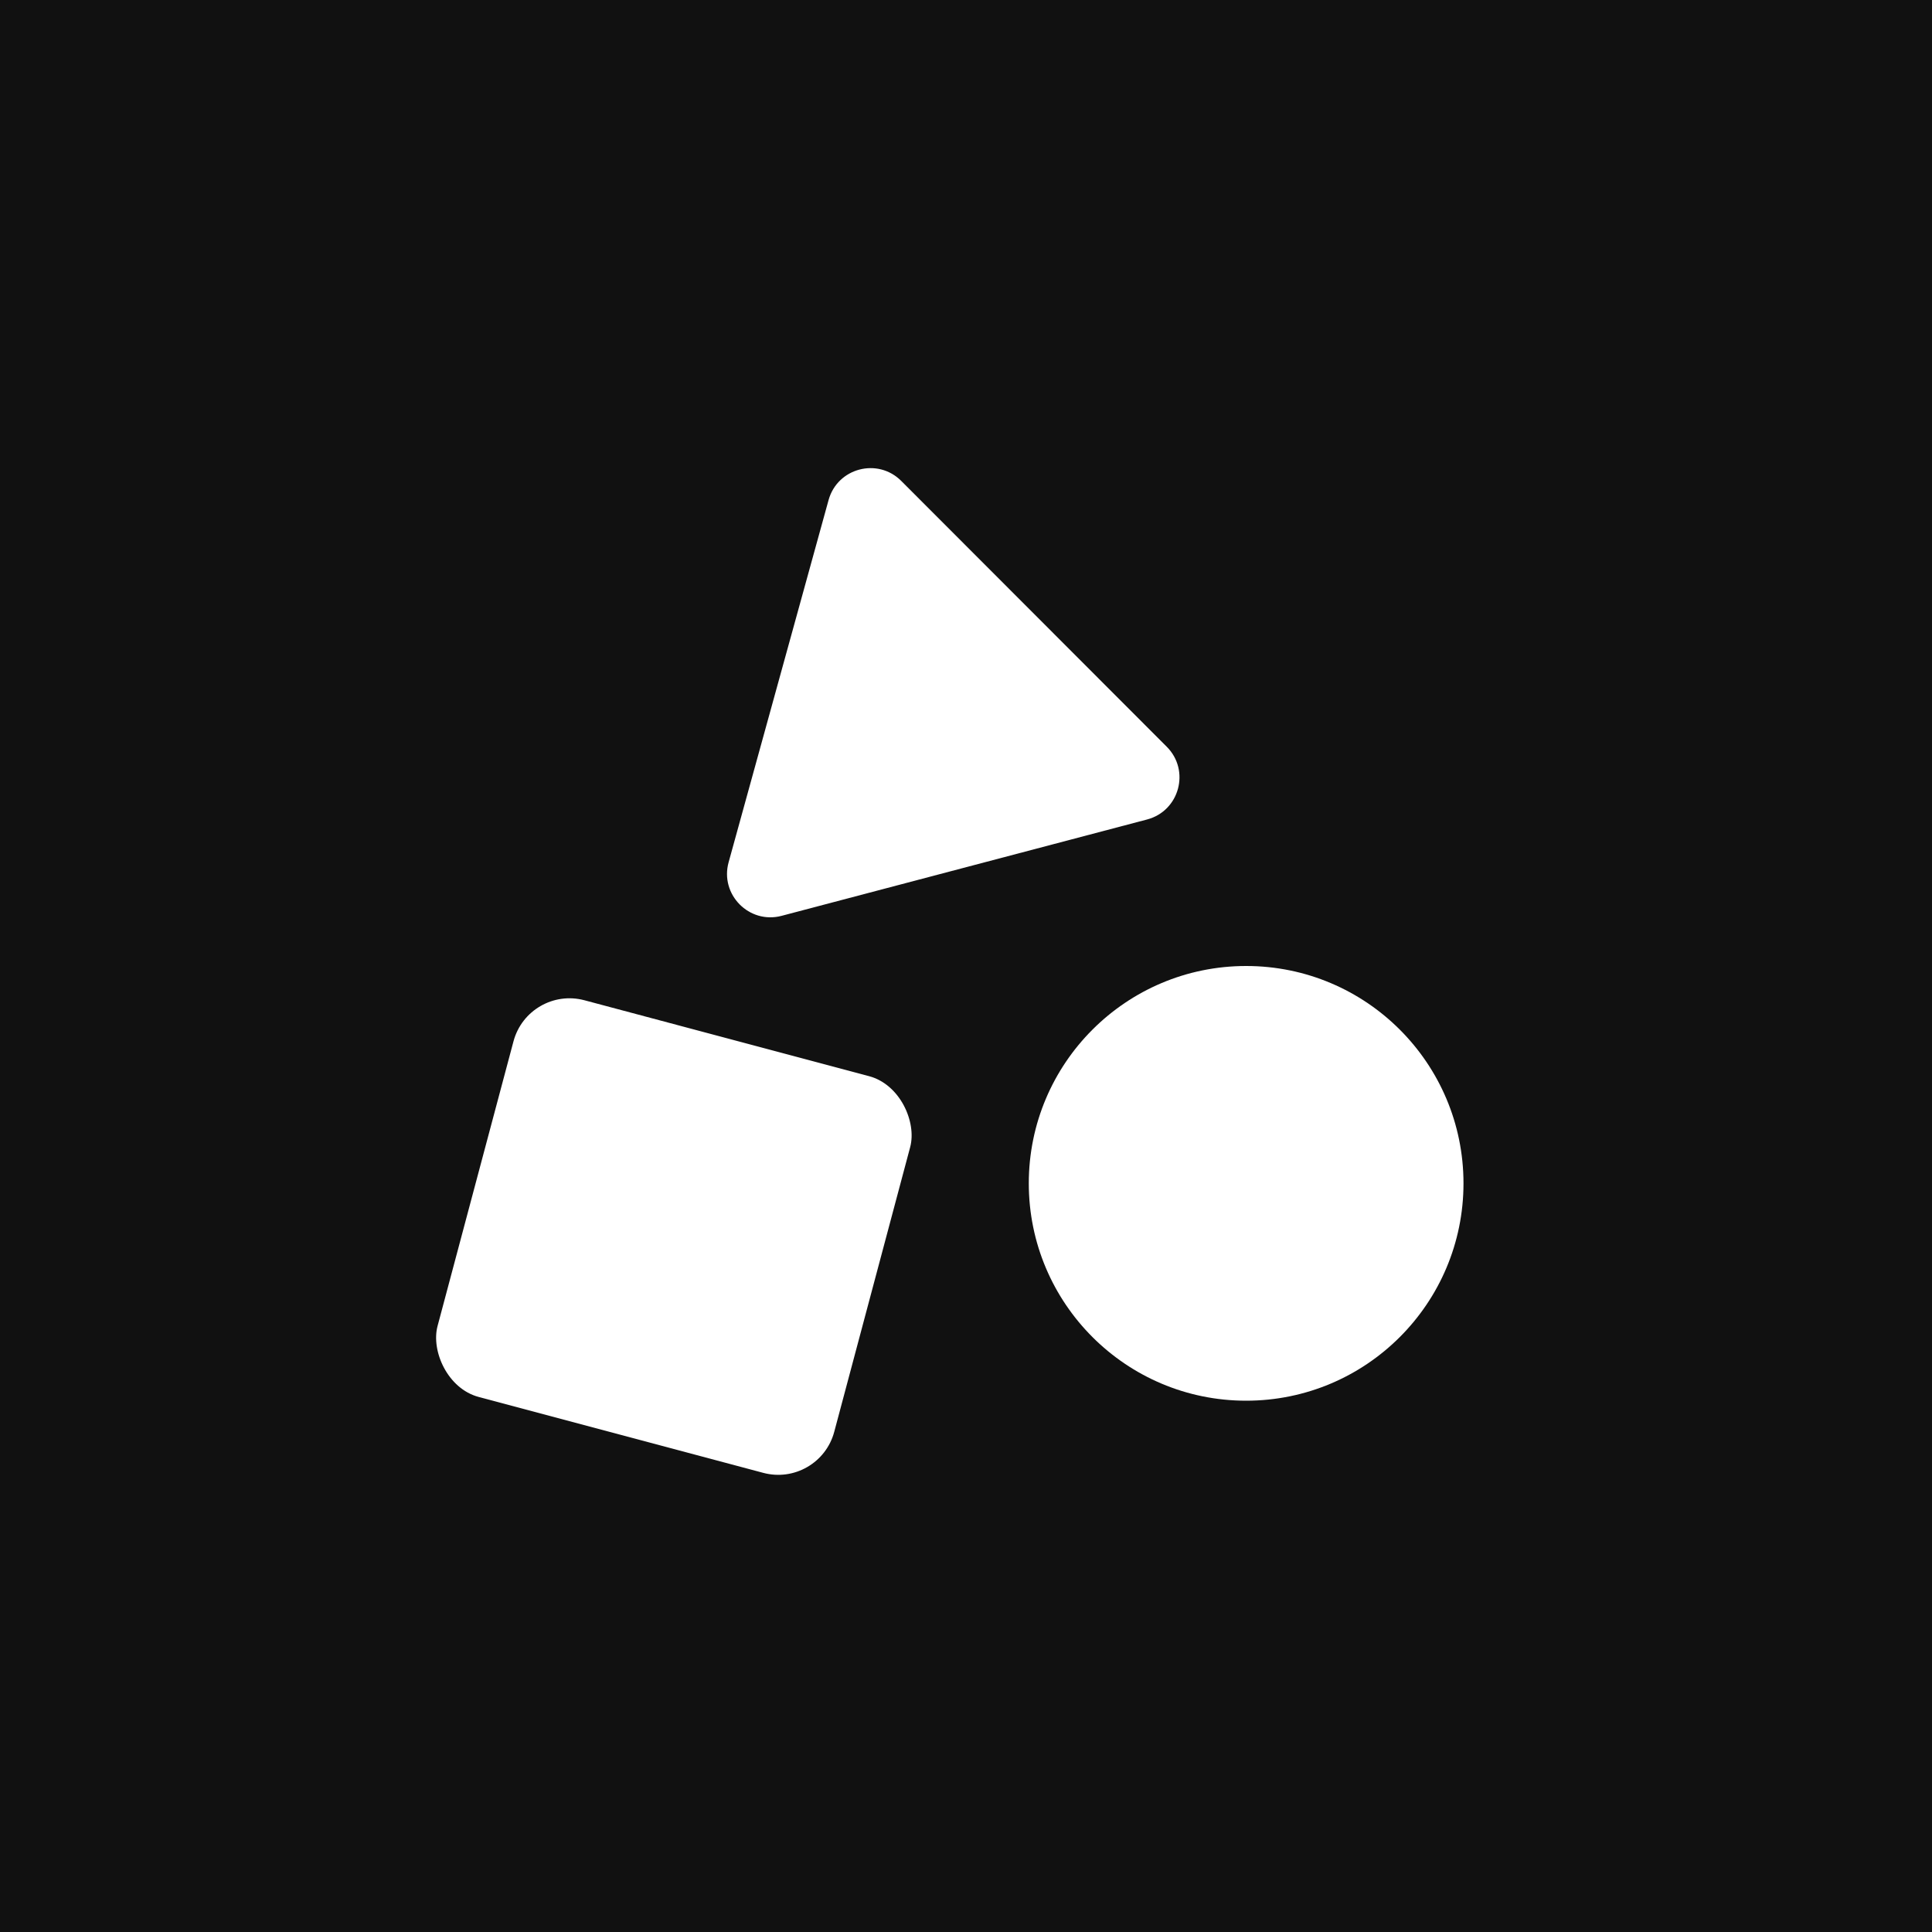
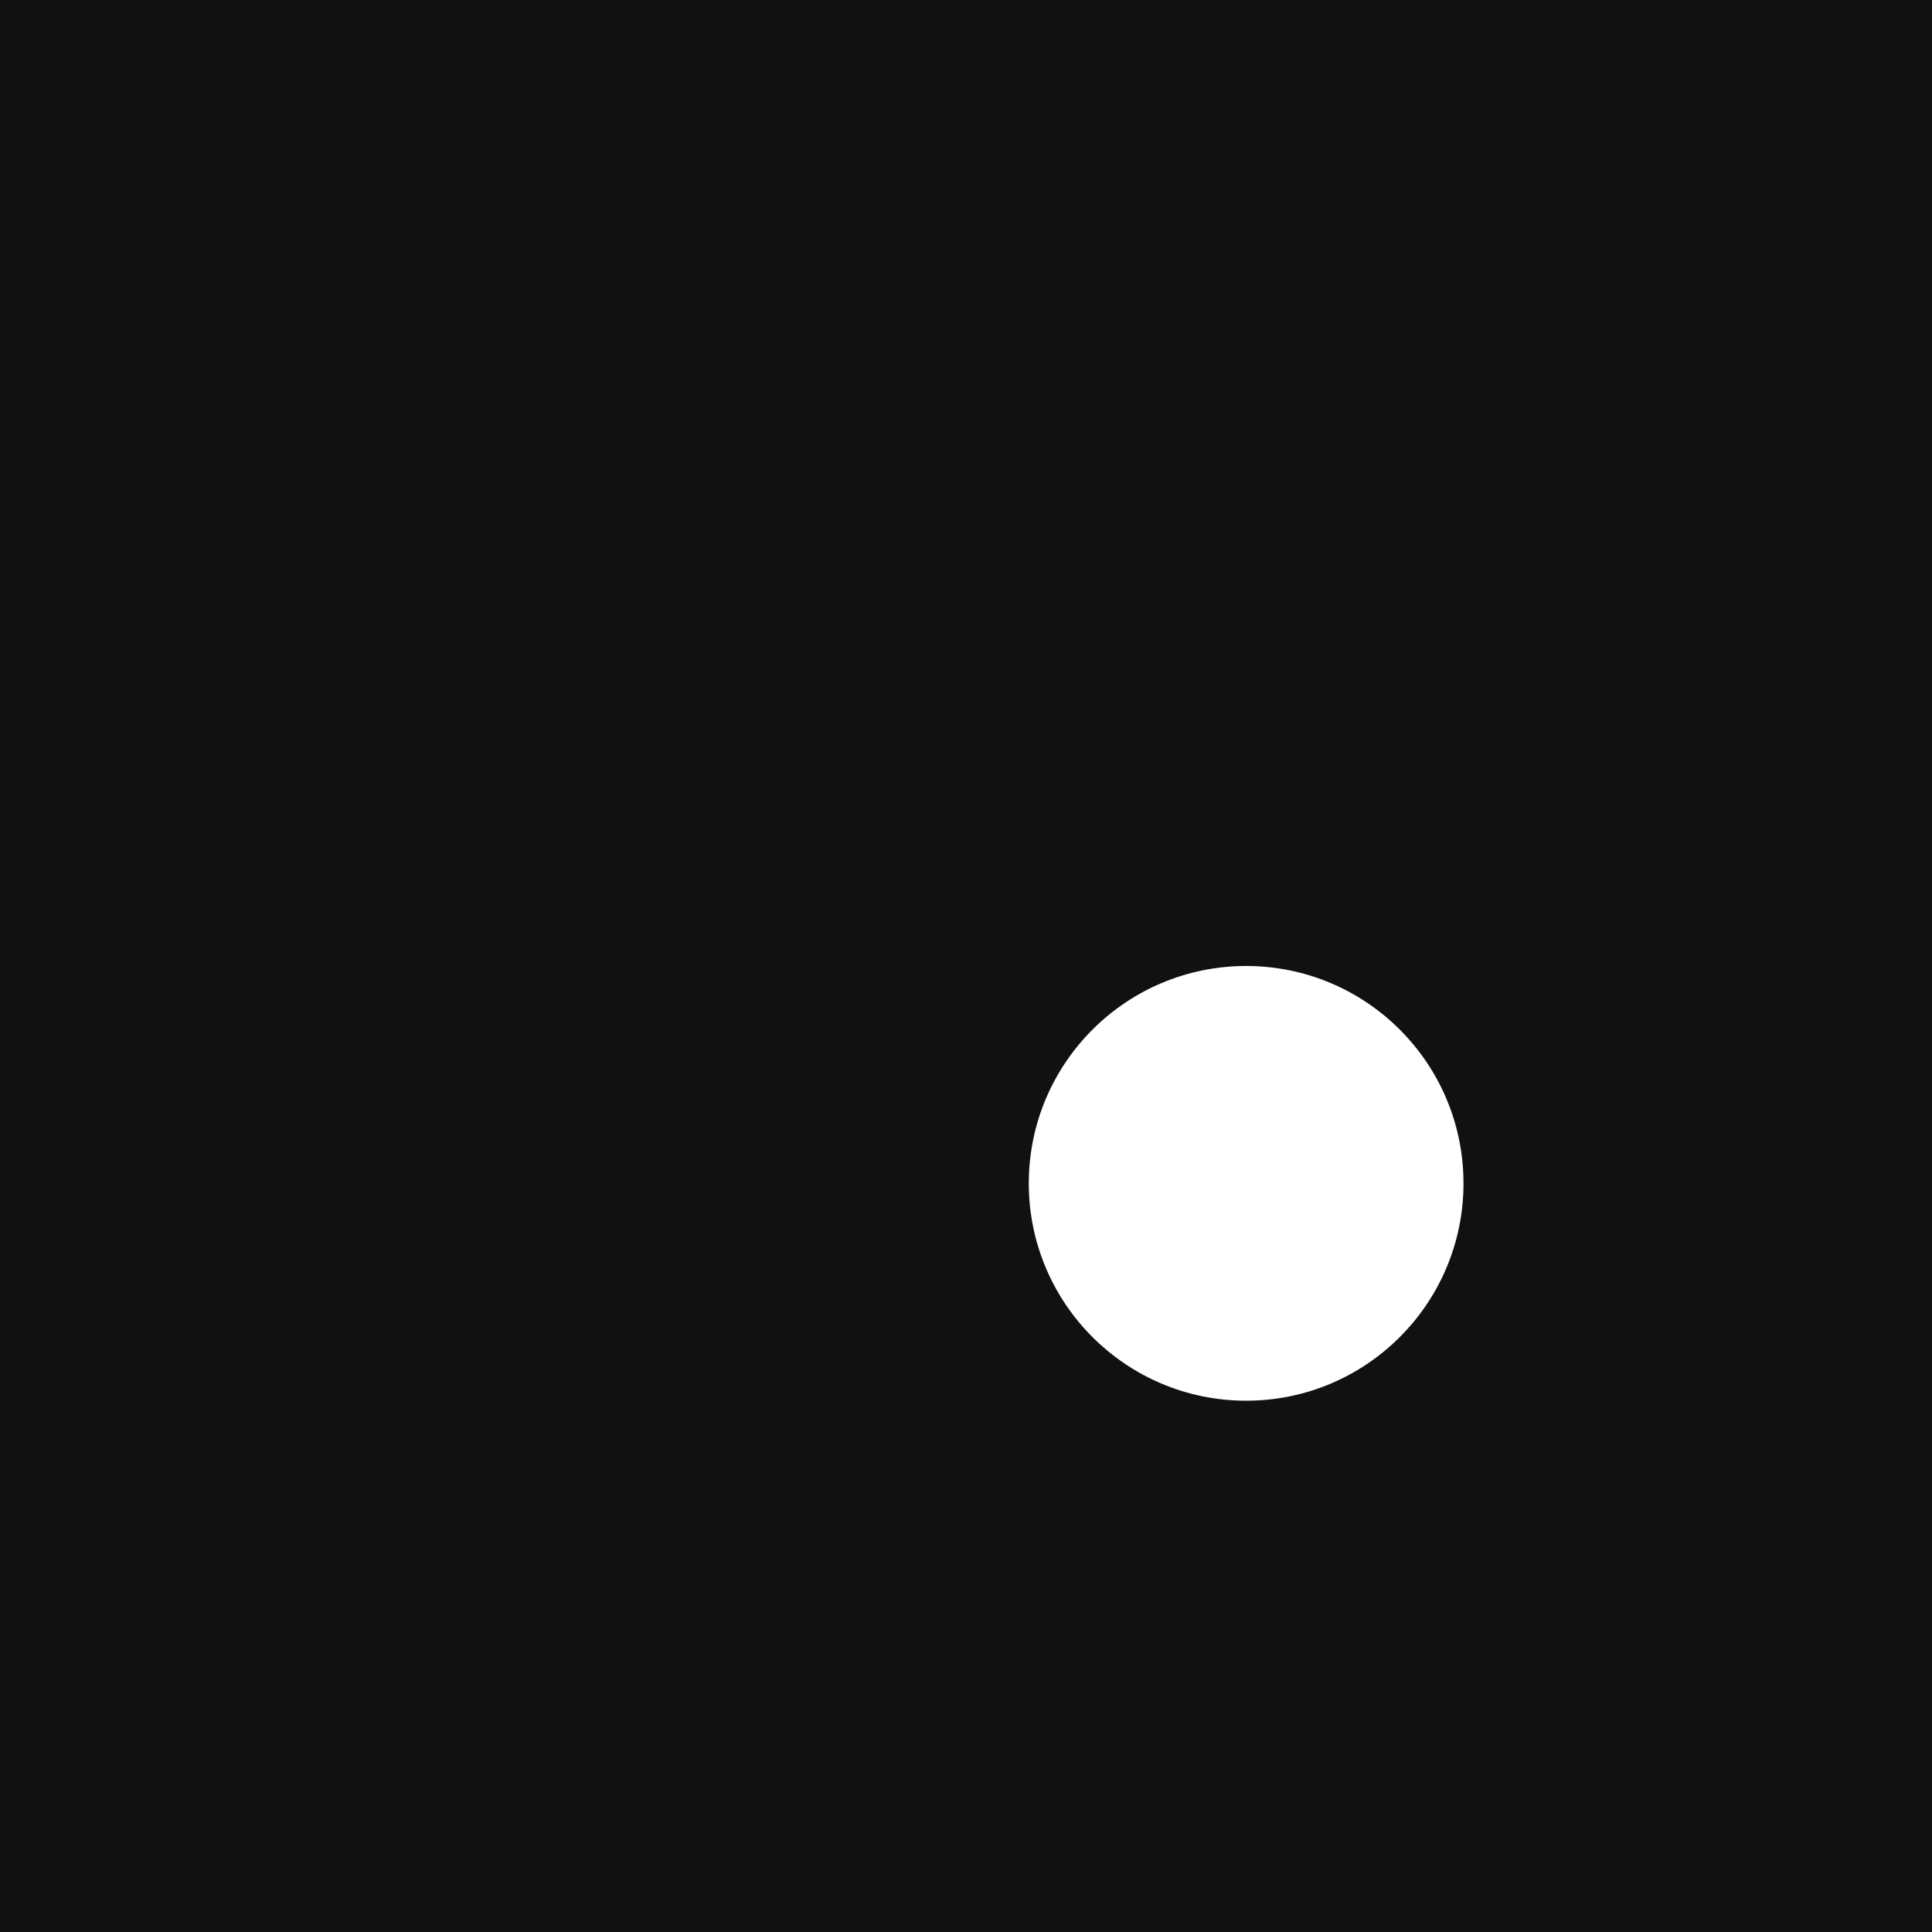
<svg xmlns="http://www.w3.org/2000/svg" width="800" height="800" viewBox="0 0 800 800" fill="none">
  <rect width="800" height="800" fill="#111111" />
-   <path d="M343.092 207.066C346.763 193.762 363.425 189.369 373.179 199.134L483.124 309.205C492.936 319.028 488.403 335.791 474.978 339.331L323.647 379.229C310.222 382.769 298.013 370.419 301.707 357.036L343.092 207.066Z" fill="white" />
-   <rect x="218.811" y="408" width="170" height="170" rx="24" transform="rotate(14.934 218.811 408)" fill="white" />
  <circle cx="516" cy="490" r="90" fill="white" />
</svg>